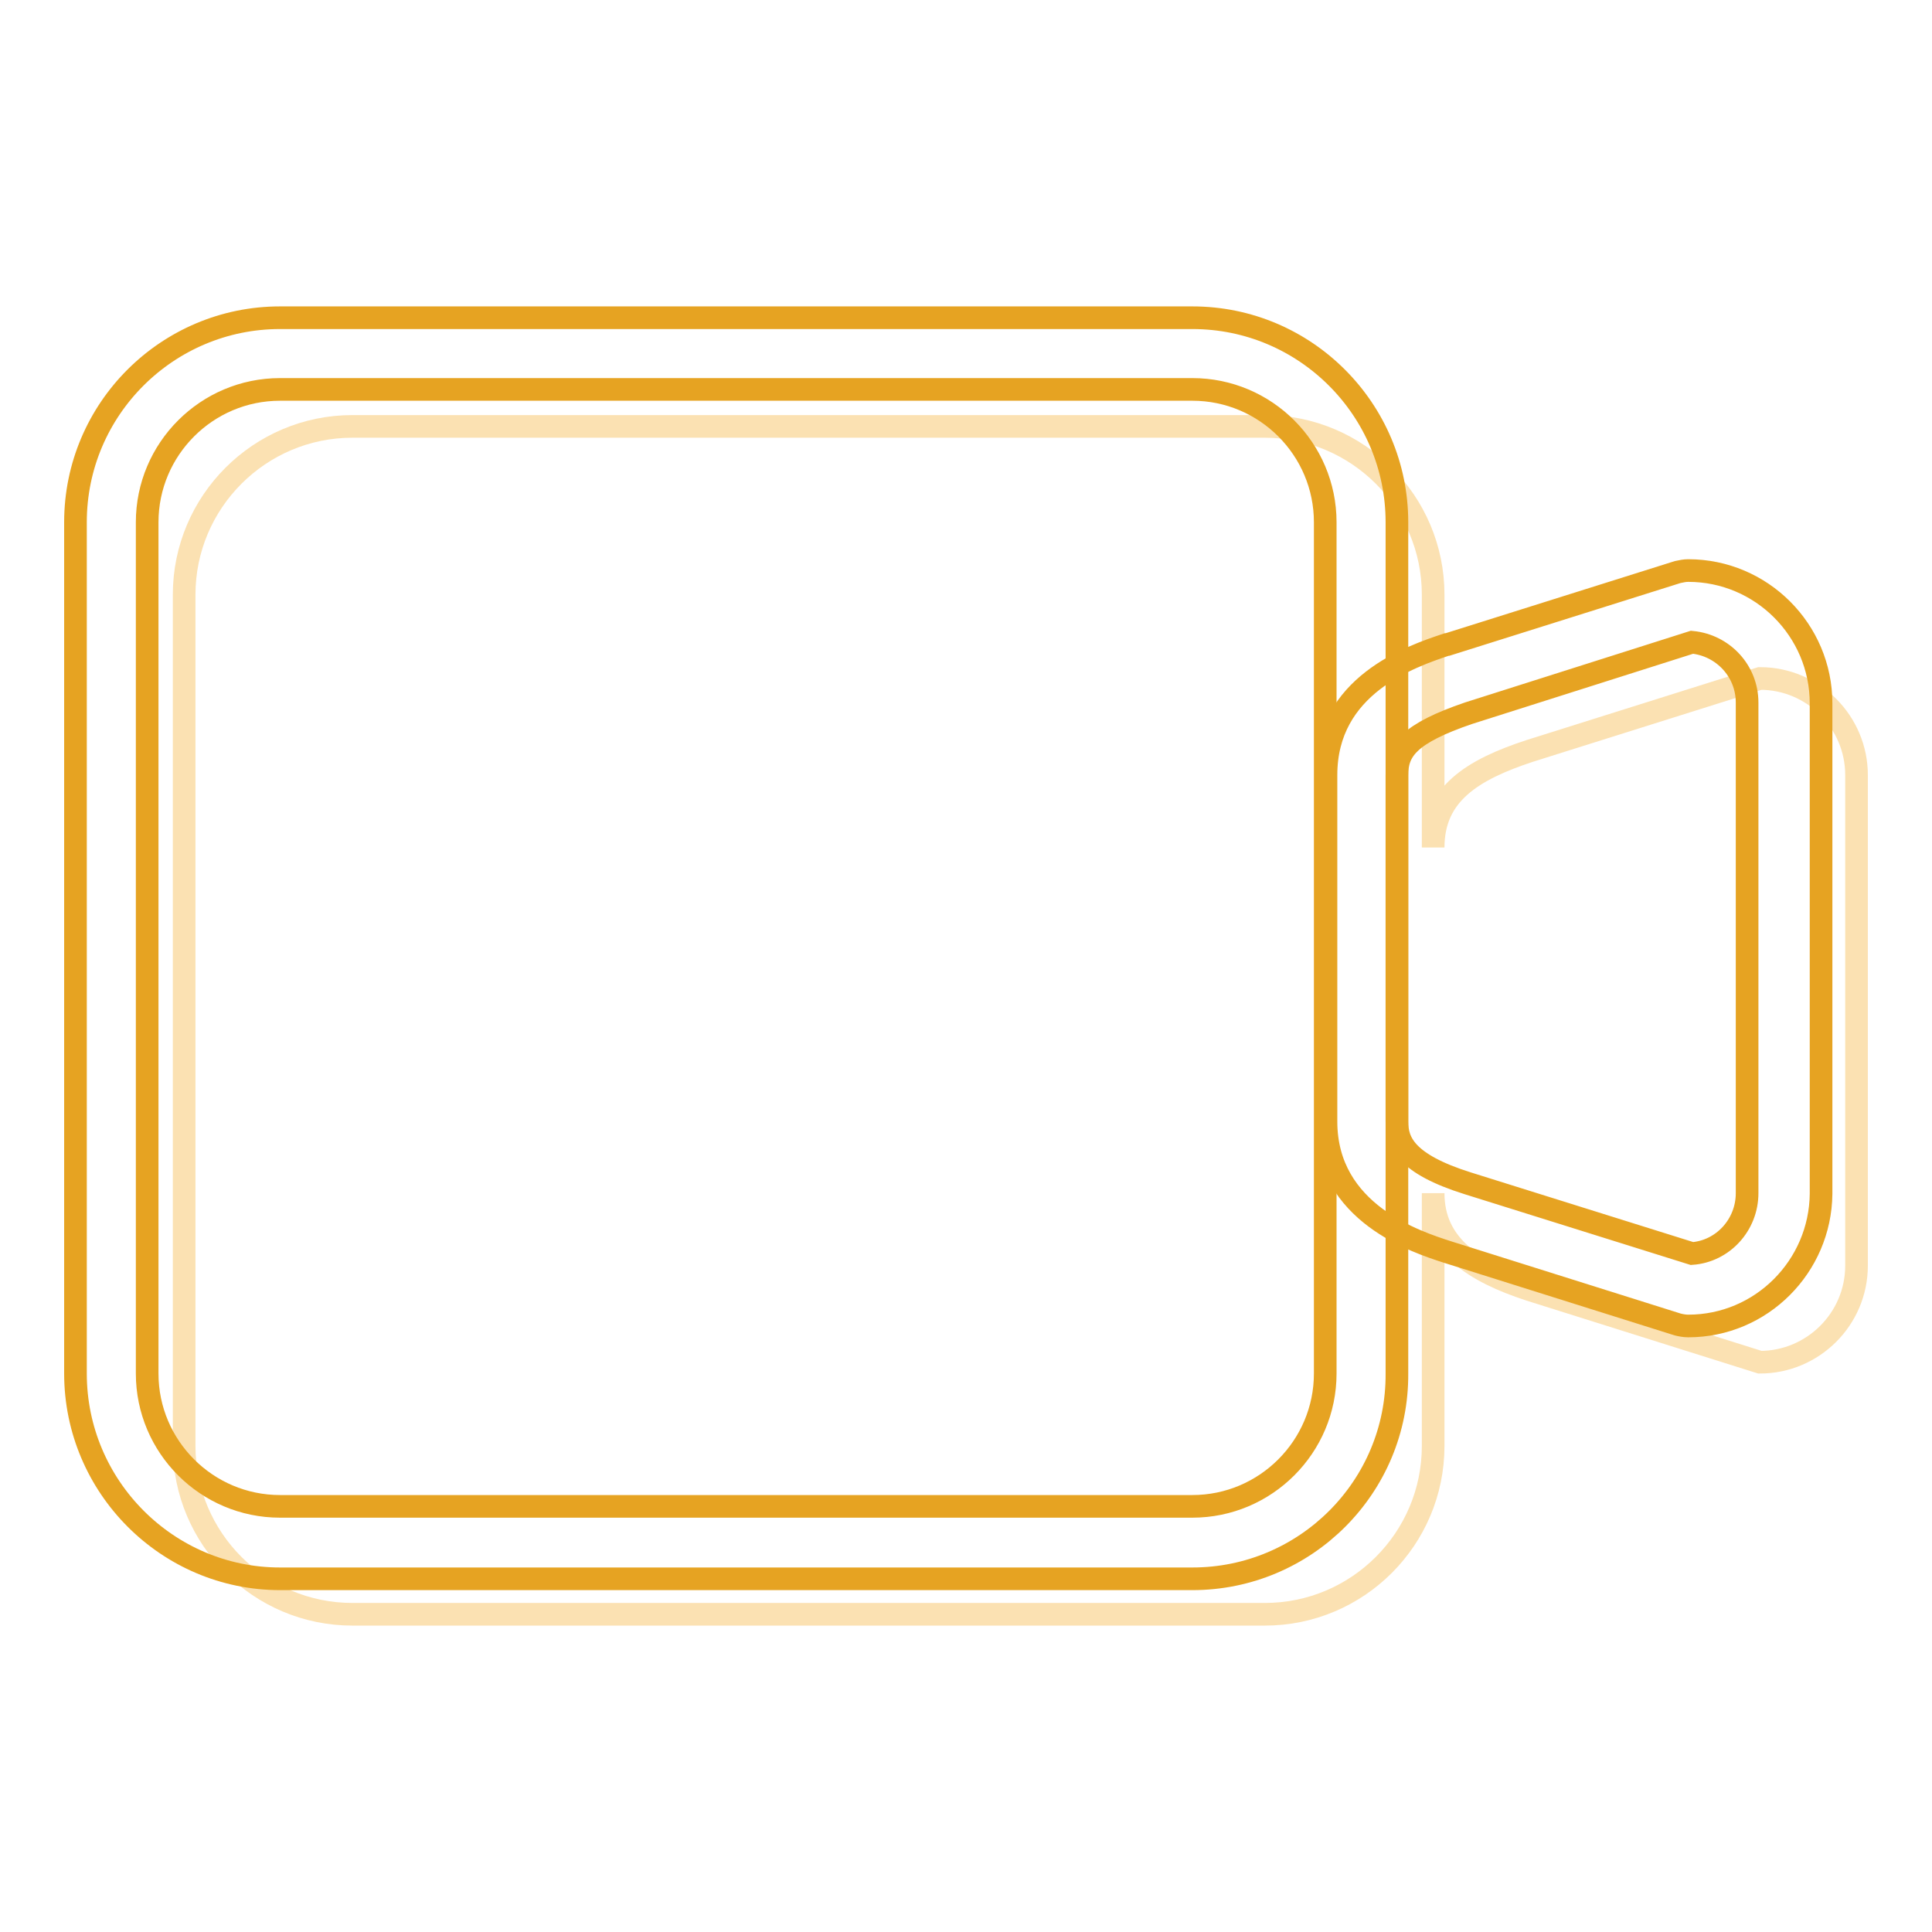
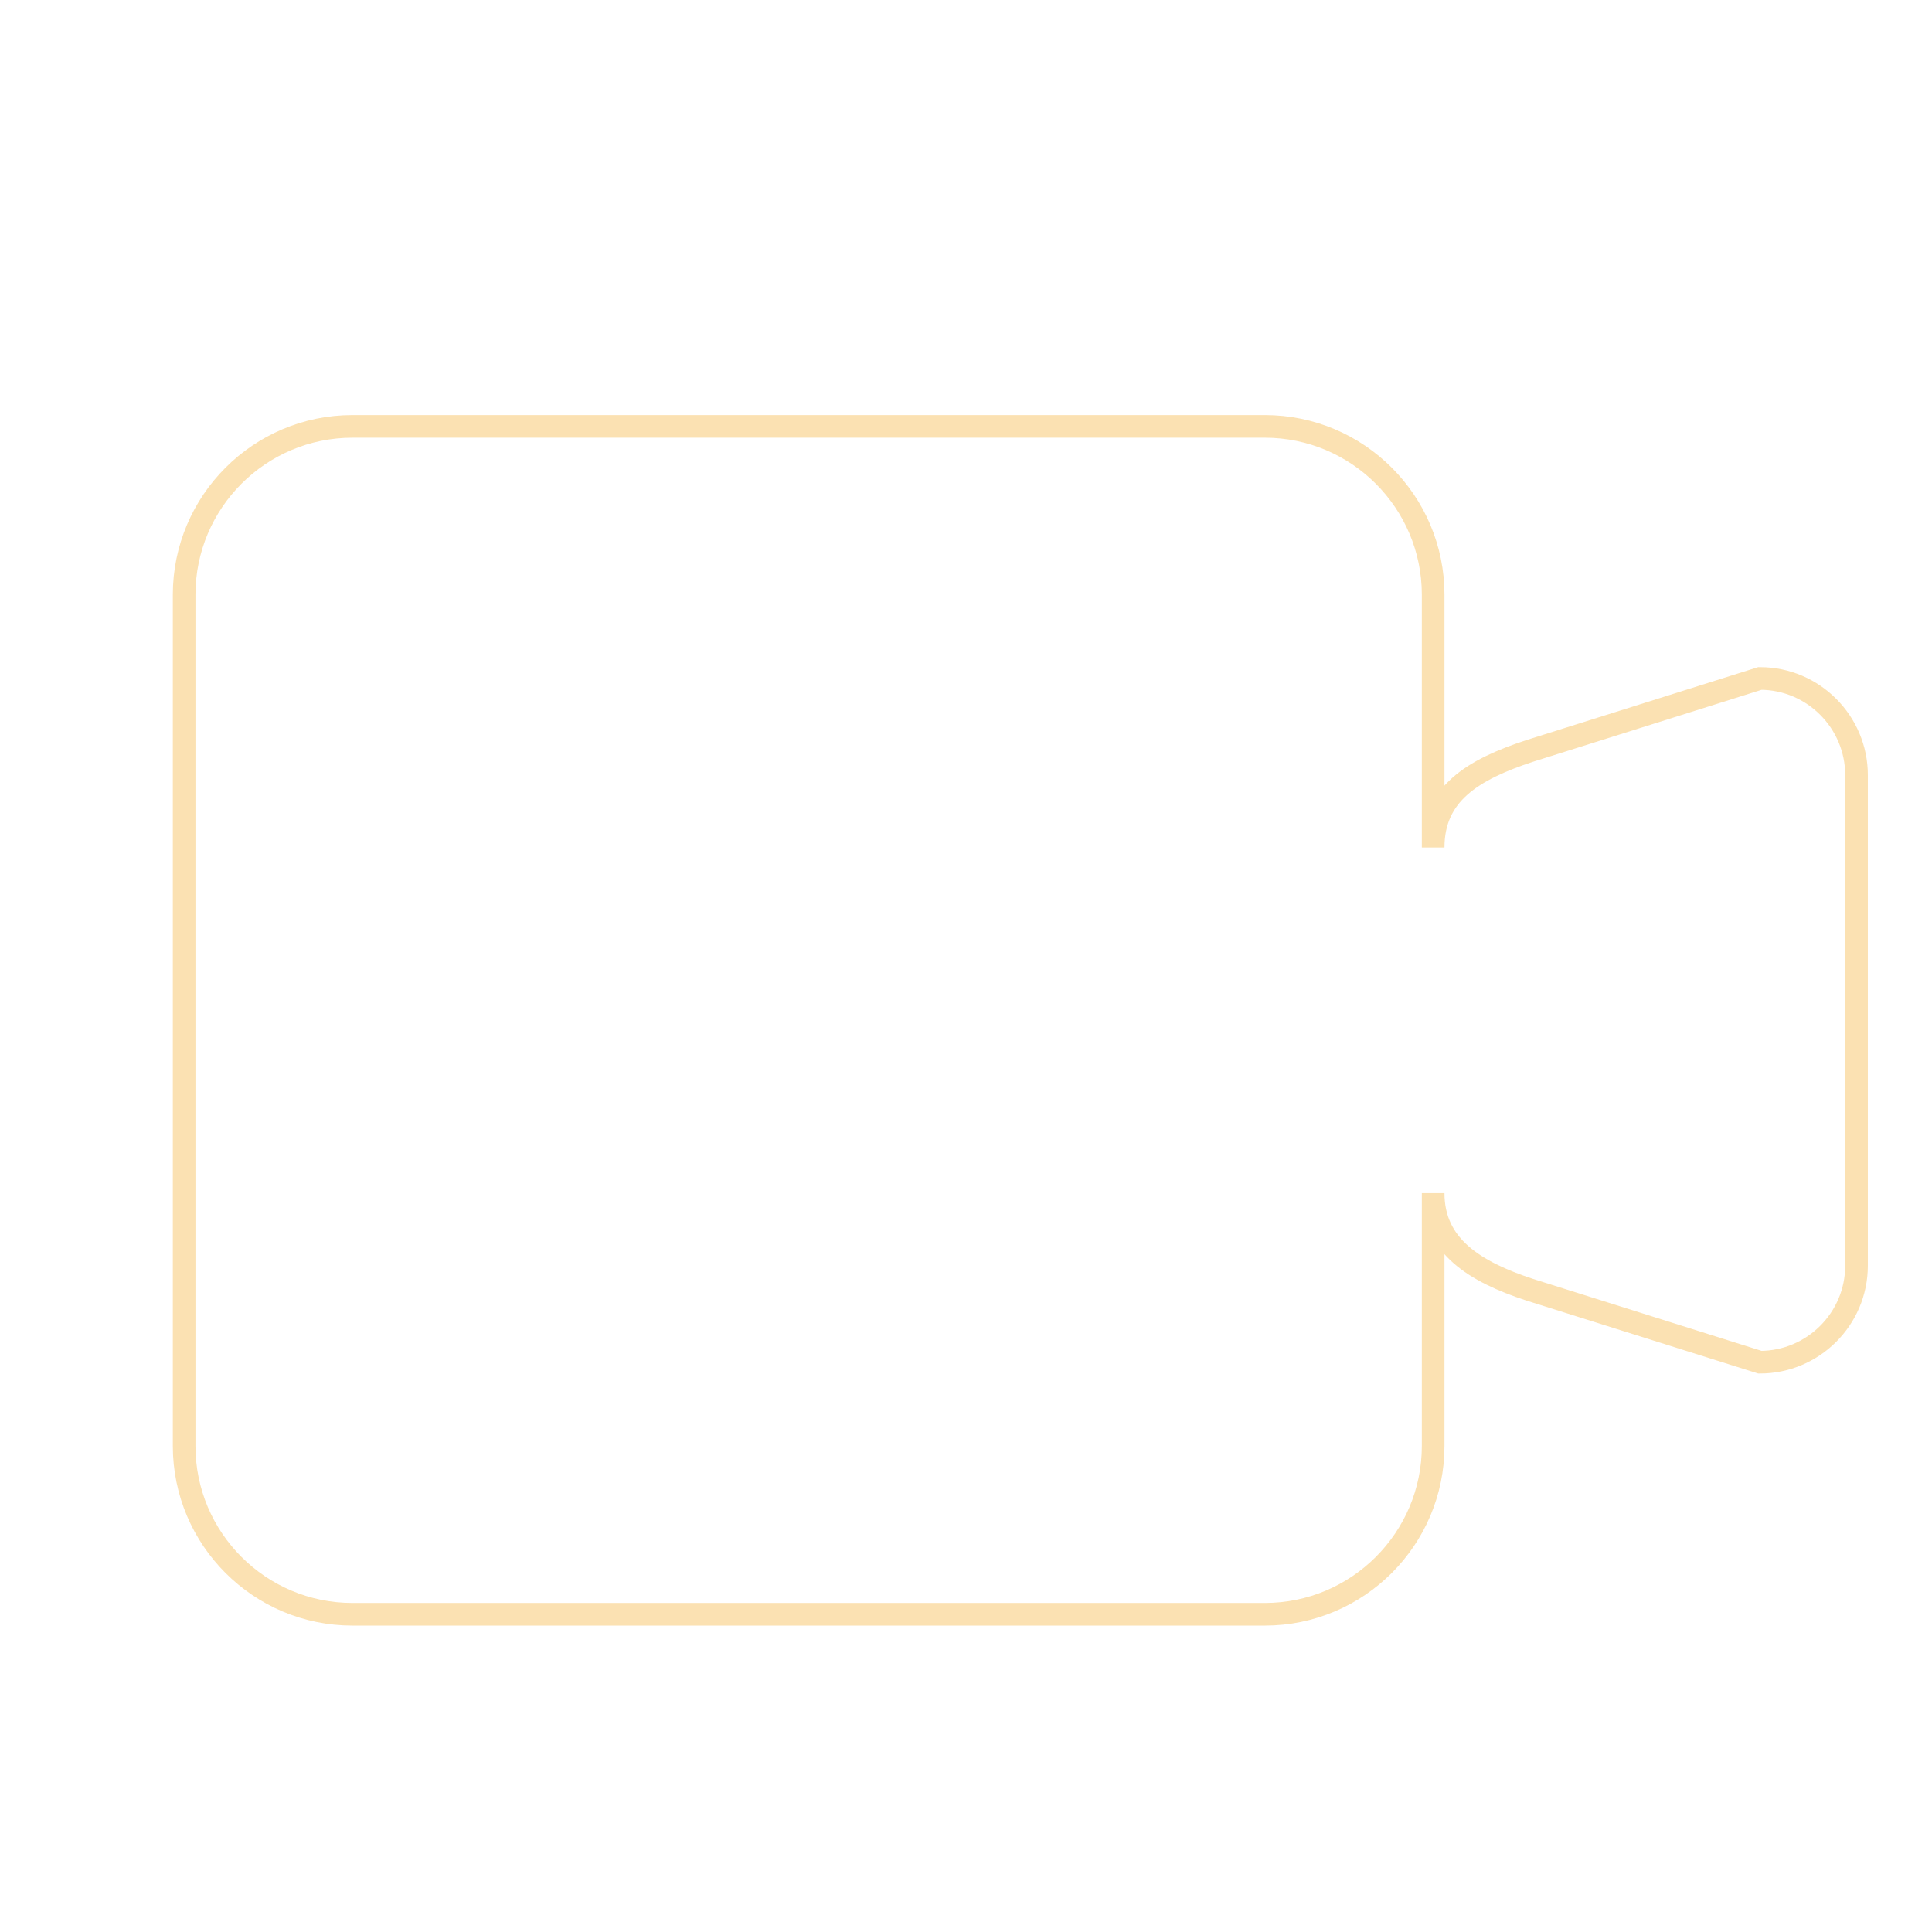
<svg xmlns="http://www.w3.org/2000/svg" version="1.1" x="0px" y="0px" viewBox="0 0 256 256" enable-background="new 0 0 256 256" xml:space="preserve">
  <g>
    <path stroke-width="3" fill-opacity="0" stroke="#fbe1b2" d="M233.2,89.9l-30.5,9.6c-7.6,2.5-12.8,5.7-12.8,12.8V78.8c0-12.3-10-22.3-22.3-22.3H46.7 c-12.3,0-22.3,10-22.3,22.3v112.8c0,12.3,10,22.3,22.3,22.3h120.9c12.3,0,22.3-10,22.3-22.3v-33.5c0,7,5.5,10.4,12.8,12.8l30.5,9.6 c7,0,12.8-5.7,12.8-12.8v-65C246,95.7,240.3,89.9,233.2,89.9z" />
-     <path stroke-width="3" fill-opacity="0" stroke="#e6a322" d="M158,209.2H37.1C22.2,209.2,10,197,10,182V69.2c0-15,12.2-27.1,27.1-27.1H158c15,0,27.1,12.2,27.1,27.1V182 C185.2,197,173,209.2,158,209.2z M37.1,51.6c-9.7,0-17.6,7.9-17.6,17.6V182c0,9.7,7.9,17.6,17.6,17.6H158c9.7,0,17.6-7.9,17.6-17.6 V69.2c0-9.7-7.9-17.6-17.6-17.6H37.1z" />
-     <path stroke-width="3" fill-opacity="0" stroke="#e6a322" d="M223.7,175.7c-0.5,0-1-0.1-1.4-0.2l-30.5-9.6c-4-1.3-16.1-5.1-16.1-17.3v-45.9c0-11.9,11.2-15.7,16-17.3 c0,0,0.1,0,0.1,0l30.5-9.6c0.5-0.1,0.9-0.2,1.4-0.2c9.7,0,17.6,7.9,17.6,17.6v65C241.2,167.8,233.4,175.7,223.7,175.7z M194.6,94.5 c-7.9,2.7-9.5,4.9-9.5,8.2v45.9c0,2.7,1.1,5.6,9.4,8.2l29.7,9.3c4.1-0.3,7.3-3.8,7.3-8v-65c0-4.2-3.2-7.6-7.3-8L194.6,94.5z" />
  </g>
</svg>